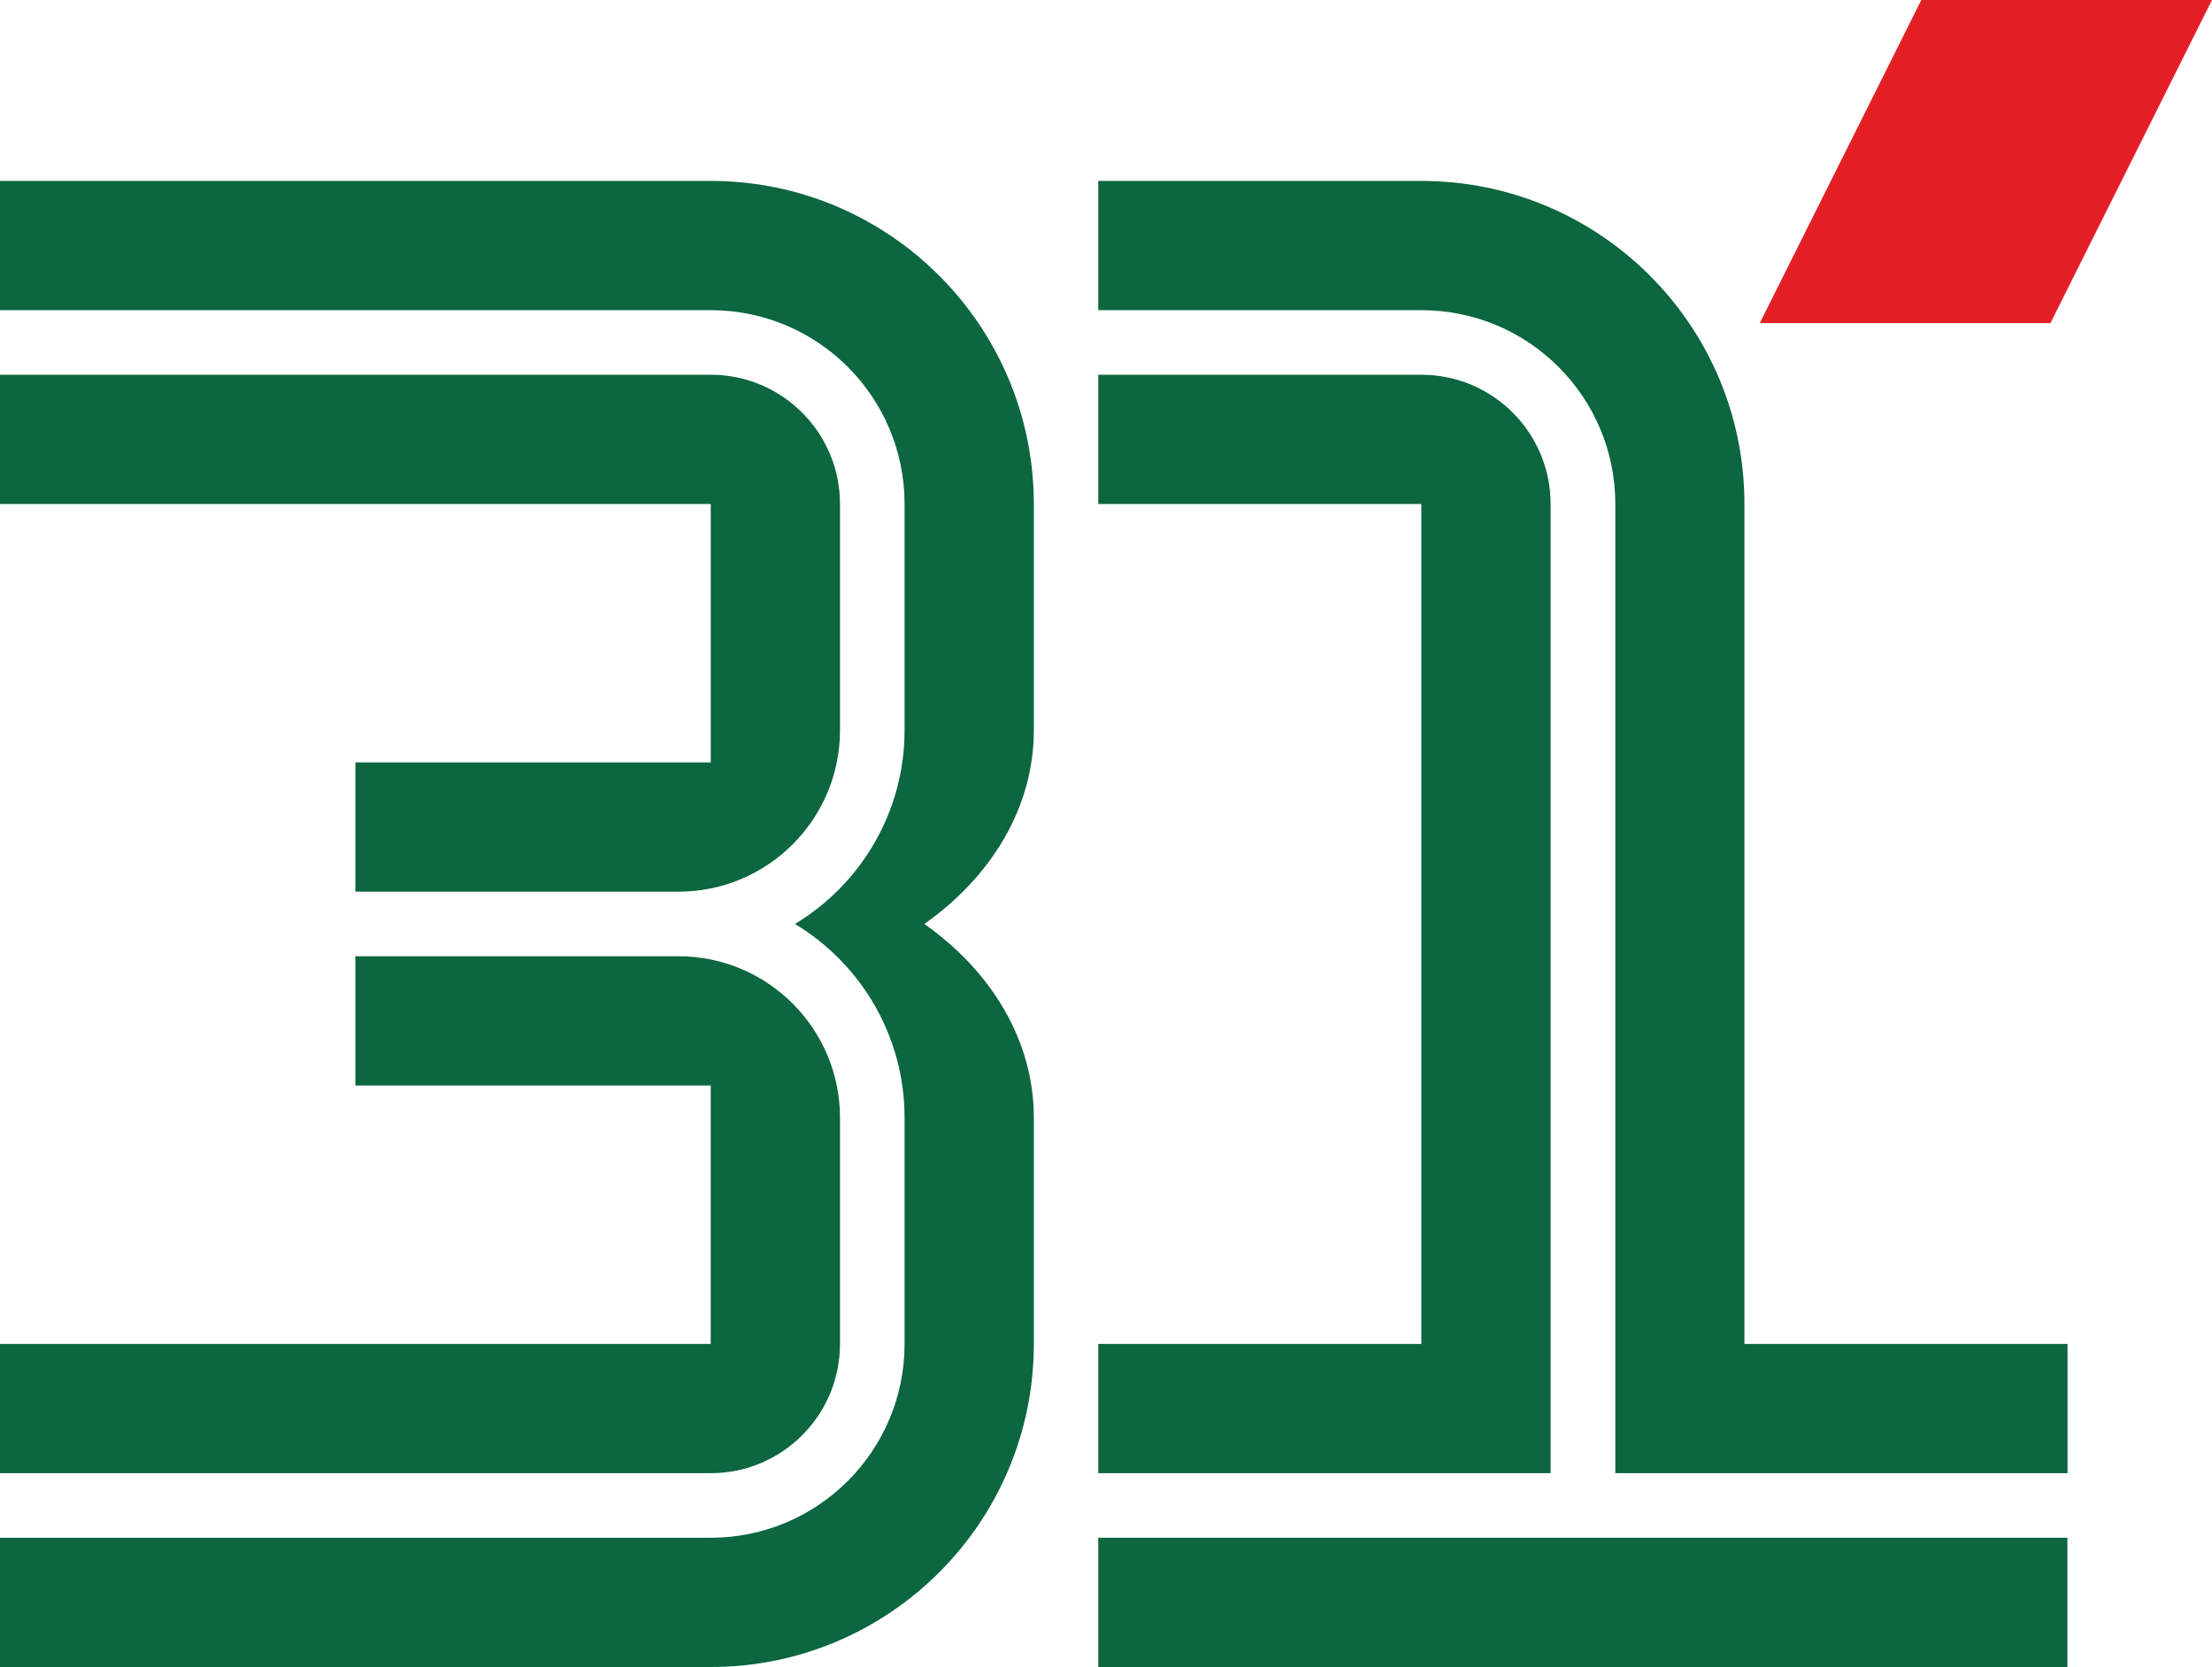
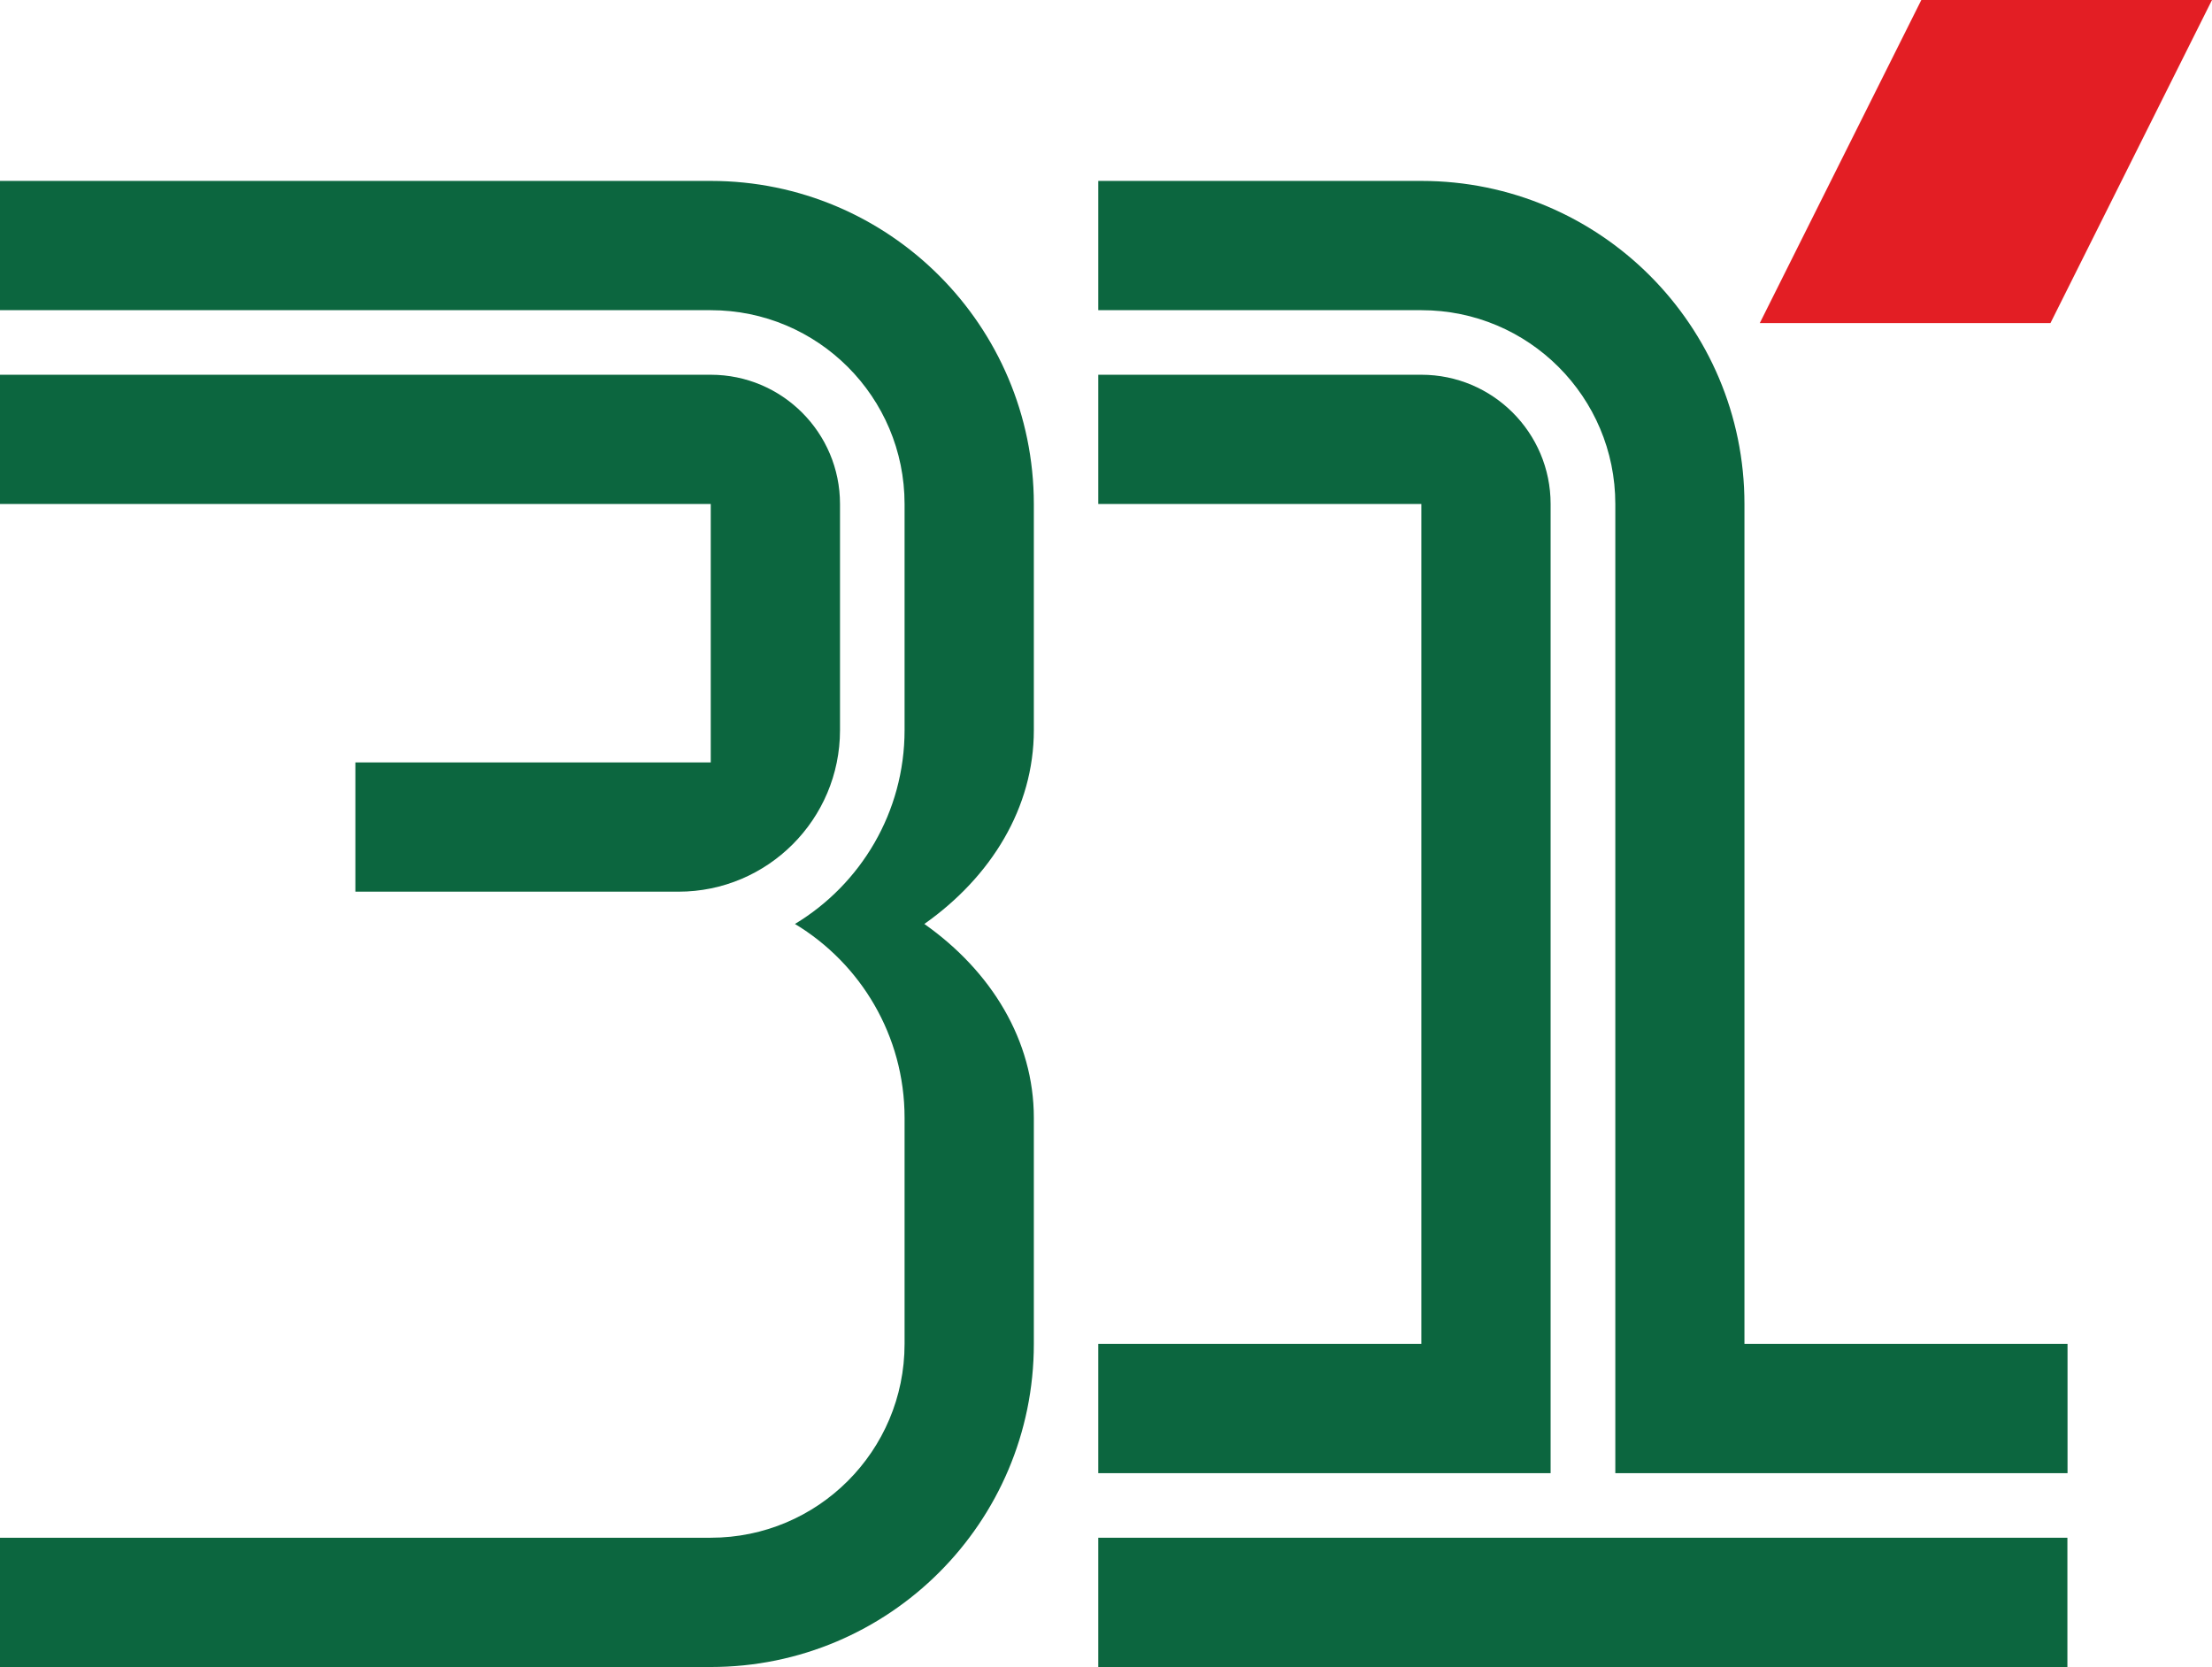
<svg xmlns="http://www.w3.org/2000/svg" id="_x31_" enable-background="new 0 0 164.45 123.93" version="1.0" viewBox="0 0 164.45 123.93" xml:space="preserve">
  <style type="text/css">
	.st0{fill-rule:evenodd;clip-rule:evenodd;fill:#0C663F;}
	.st1{fill-rule:evenodd;clip-rule:evenodd;fill:#E31E24;}
</style>
-   <path class="st0" d="M26.42,71.09v9.61h26.42v19.21H0v9.61h52.84c5.3,0,9.61-4.3,9.61-9.61V83.1c0-6.63-5.38-12.01-12.01-12.01   H26.42z" />
  <path class="st0" d="M0,27.86v9.61h52.84v19.21H26.42v9.61h24.02c6.63,0,12.01-5.38,12.01-12.01V37.47c0-5.3-4.3-9.61-9.61-9.61H0z   " />
  <path class="st0" d="M52.84,13.45H0v9.61h52.84c7.96,0,14.41,6.45,14.41,14.41v16.81c0,6.11-3.27,11.47-8.15,14.41   c4.88,2.94,8.15,8.3,8.15,14.41v16.81c0,7.96-6.45,14.41-14.41,14.41H0v9.61h52.84c13.26,0,24.02-10.75,24.02-24.02V83.1   c0-5.74-3.15-10.89-8.14-14.41c4.99-3.52,8.14-8.67,8.14-14.41V37.47C76.85,24.21,66.1,13.45,52.84,13.45z" />
  <rect class="st0" x="81.65" y="114.32" width="72.05" height="9.61" />
  <path class="st0" d="m81.65 23.06v-9.61h24.02c13.26 0 24.02 10.75 24.02 24.02v62.44h24.02v9.61h-33.62v-72.05c0-7.96-6.45-14.41-14.41-14.41h-24.03z" />
  <path class="st0" d="M81.65,99.91h24.02V37.47H81.65v-9.61h24.02c5.3,0,9.61,4.3,9.61,9.61v72.05H81.65V99.91z" />
  <polygon class="st1" points="130.83 24.02 152.44 24.02 164.45 0 142.84 0" />
</svg>